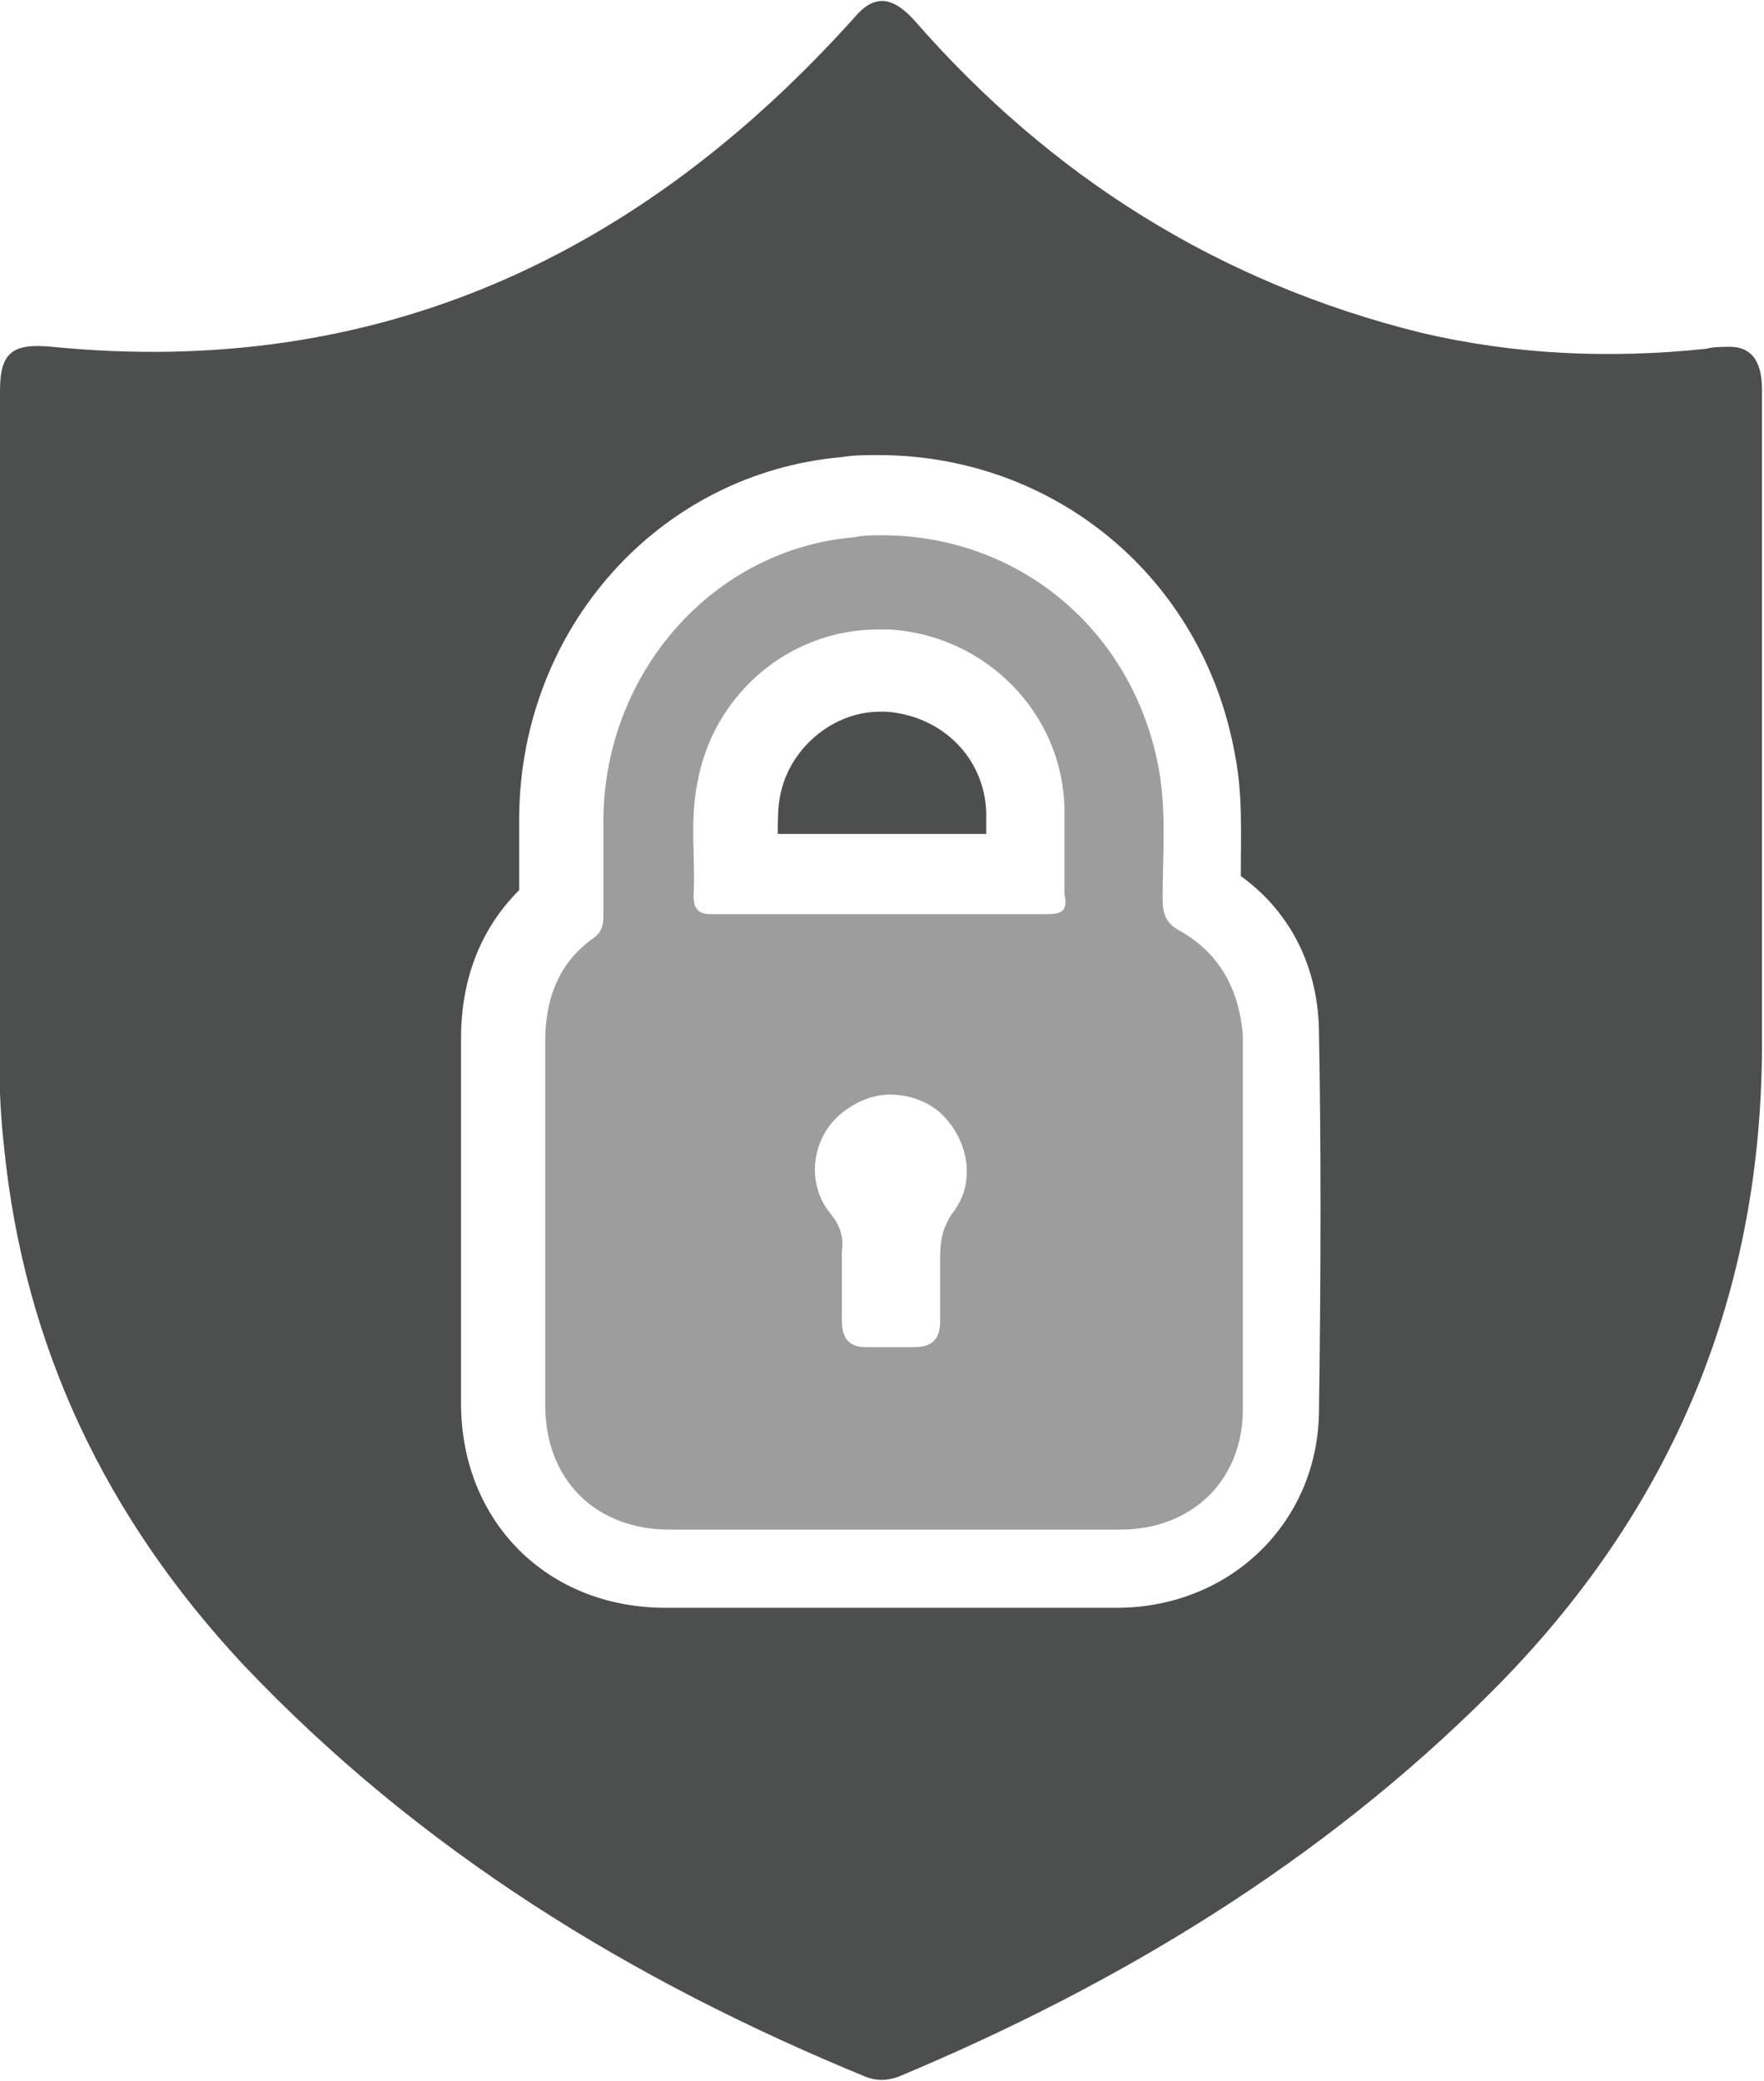
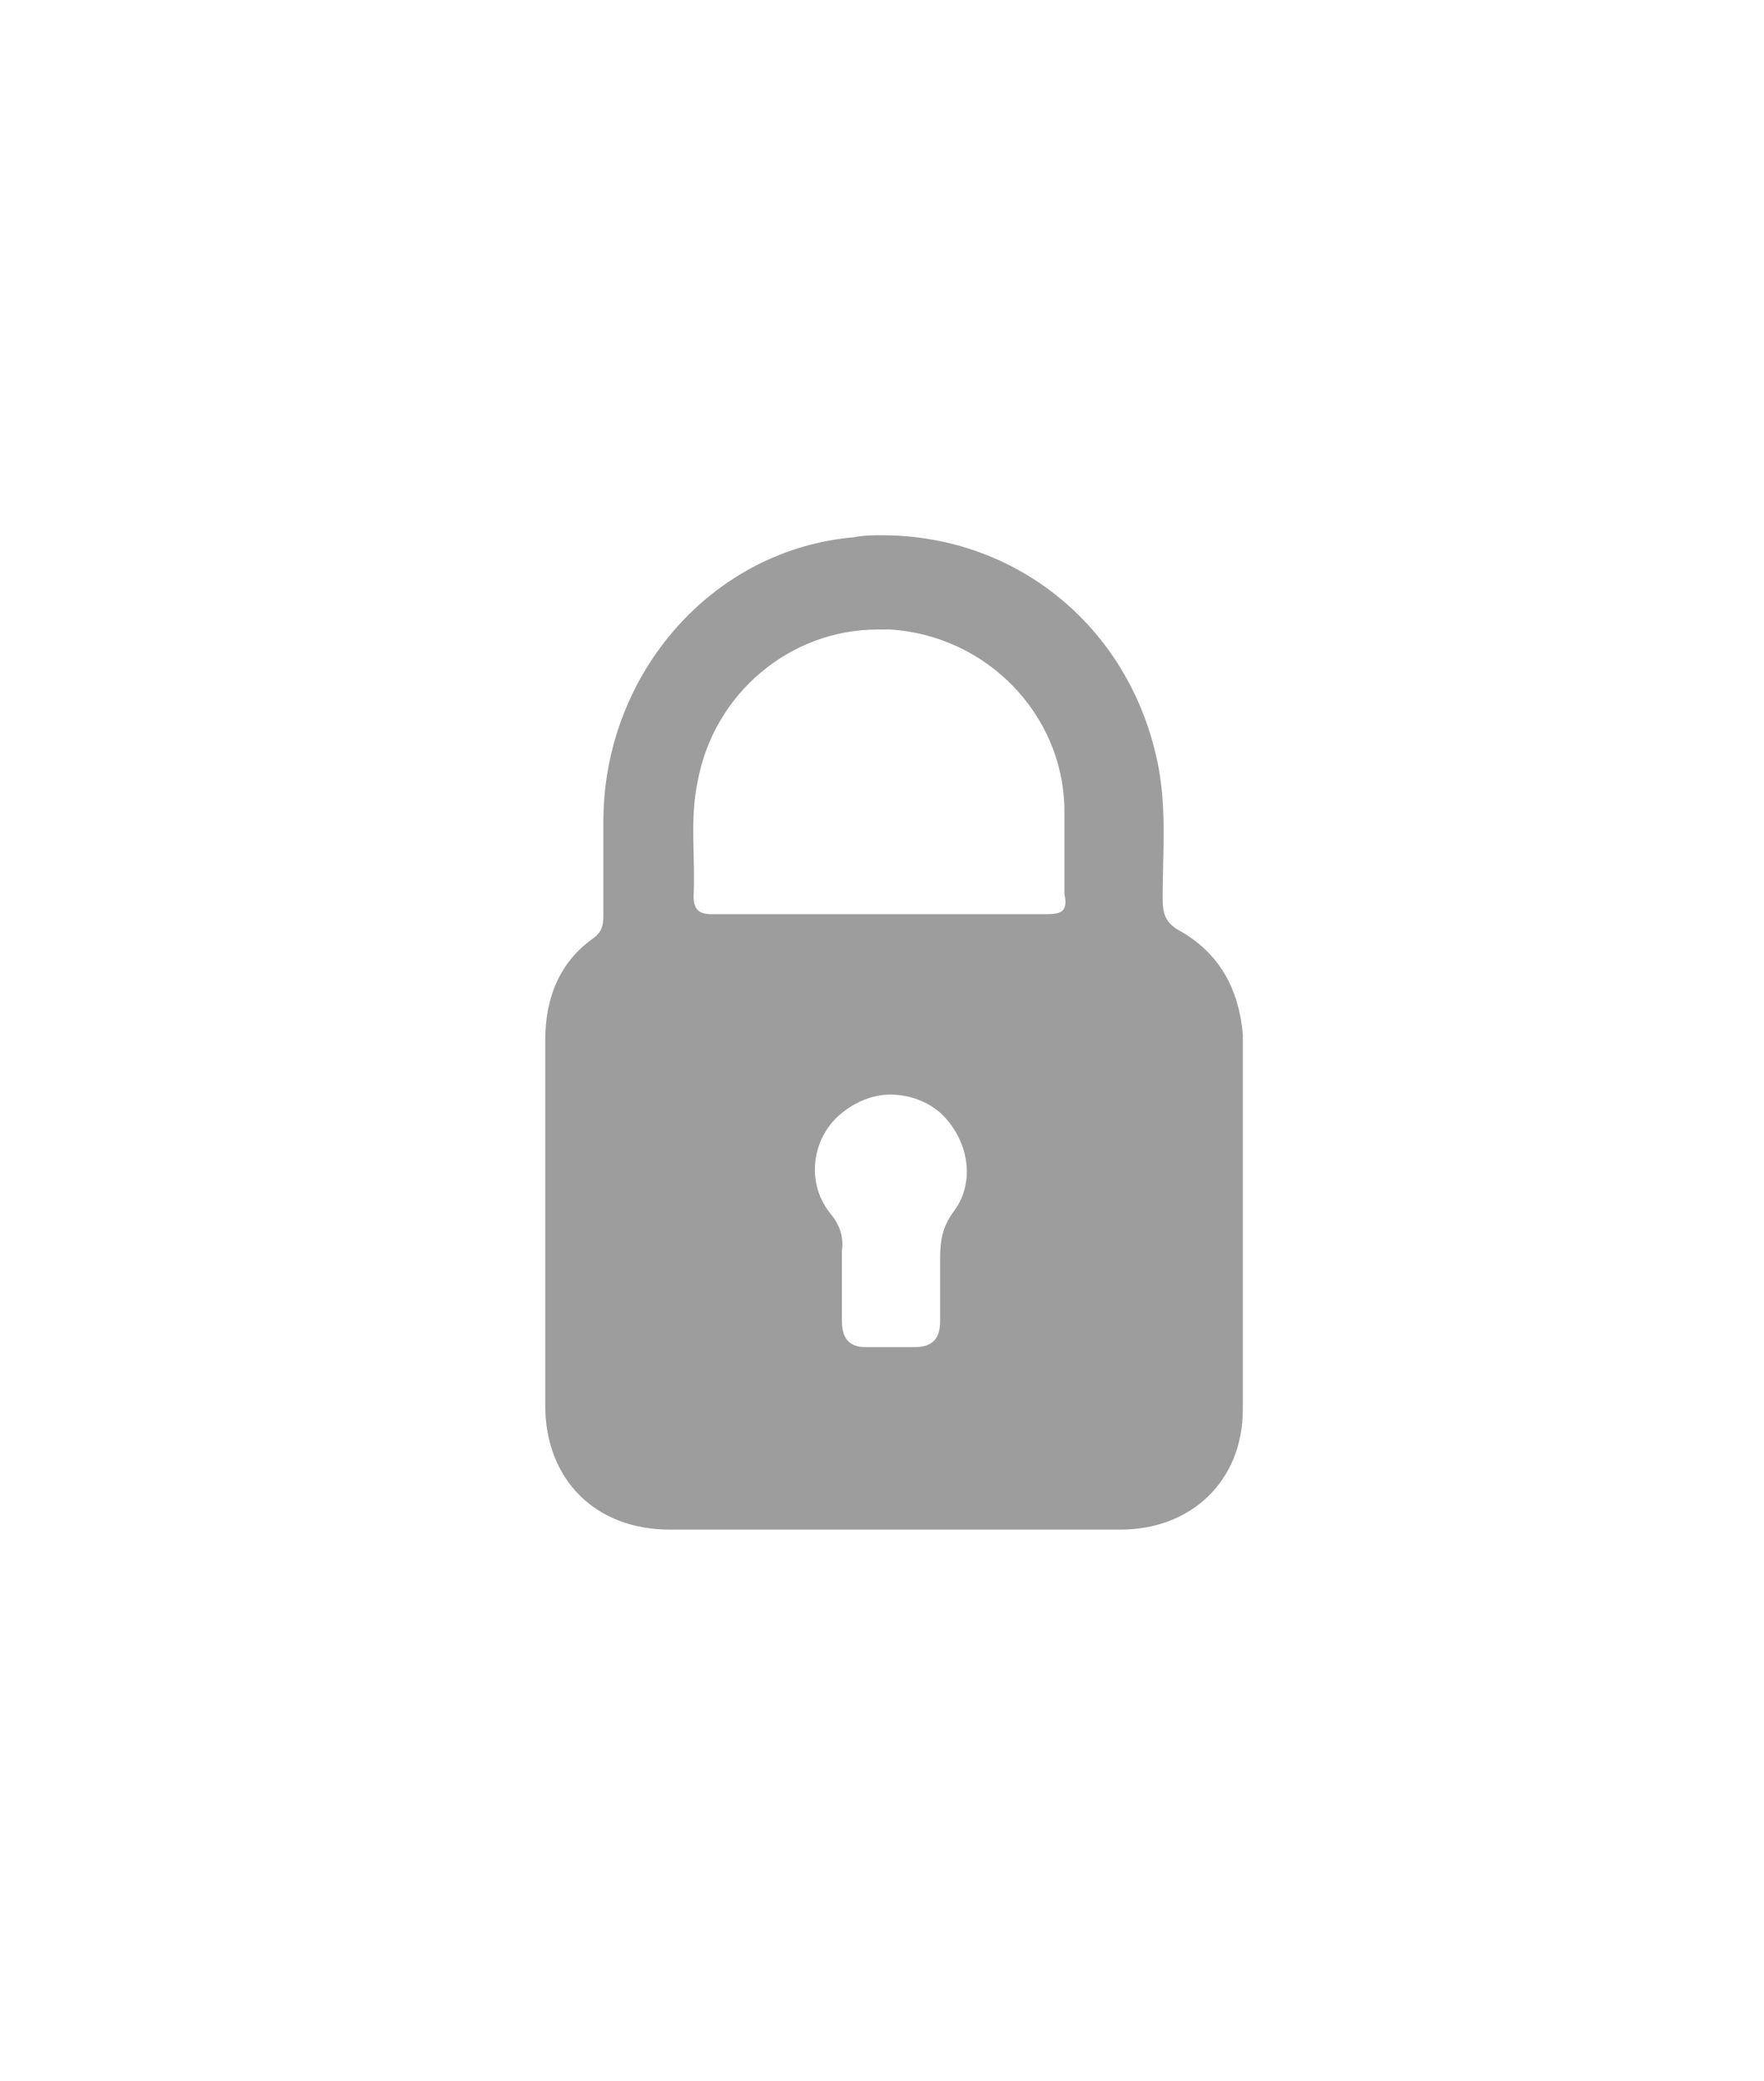
<svg xmlns="http://www.w3.org/2000/svg" viewBox="0 0 88 103.8">
  <path d="M58.8 46.4c-.7-.4-.8-.9-.8-1.6 0-2.2.2-4.3-.2-6.5-1.3-6.9-7-11.6-13.8-11.6-.5 0-.9 0-1.4.1-7 .6-12.4 6.7-12.5 14v4.9c0 .5-.1.8-.5 1.1-1.7 1.2-2.4 3-2.4 5.1v18.2c0 3.7 2.5 6.2 6.2 6.2h4.3 6.8 6.9 4.5c3.5 0 6.1-2.4 6.1-6V51.6c-.2-2.3-1.2-4.1-3.2-5.2zm-11.2 14c-.6.8-.7 1.5-.7 2.4v3.1c0 .9-.4 1.3-1.3 1.3h-1.3-1.1c-.8 0-1.2-.4-1.2-1.3v-2.1-1.4c.1-.7-.1-1.3-.6-1.9-1.2-1.5-.9-3.7.5-4.9.7-.6 1.6-1 2.5-1s1.8.3 2.5.9c1.4 1.3 1.8 3.4.7 4.9zm4.6-14.8h-3.8-4.5-4.5-3.8-.1c-.6 0-.9-.2-.9-.9.1-1.9-.2-3.8.2-5.7.8-4.4 4.6-7.6 9-7.6h.6c4.8.3 8.6 4.2 8.7 8.9v4.3c.2.9-.2 1-.9 1z" fill="#9e9d9e" />
-   <path d="M44.2 35.5h-.3c-2.4 0-4.6 1.9-5 4.3-.1.5-.1 1.2-.1 1.8h.7 2.3H44h2.2 2.3.7v-1.1c-.1-2.7-2.2-4.8-5-5zm43.7-15.8c0-.4 0-.8-.1-1.2-.2-.8-.7-1.2-1.5-1.2-.4 0-.8 0-1.2.1-4.8.5-9.5.3-14.2-.8C60.8 14.1 52.4 8.8 45.6 1c-1.1-1.2-2-1.3-3-.1-10.7 11.9-23.8 18-40 16.4-2-.2-2.6.3-2.6 2.2V38v8.5c0 3.6-.2 7.2.2 10.7 1 10 5.1 18.5 11.9 25.8 8.8 9.3 19.4 15.8 31.1 20.6.5.2 1 .2 1.6 0 11-4.6 21.1-10.7 29.6-19.2 9.1-9.1 13.6-20 13.5-32.8V19.7zM65.8 70.3c0 5.6-4.4 9.9-10.1 9.9h-4.5-3.4-3.4H41h-3.4-4.4C27.3 80.2 23 75.9 23 70V58.5v-6.7c0-3 1-5.5 2.9-7.4v-3.7c.1-9.4 7-17.1 16.1-17.9.6-.1 1.2-.1 1.8-.1 8.8 0 16.2 6.1 17.8 14.9.4 2 .3 4 .3 5.8v.3c2.5 1.8 3.9 4.6 3.9 7.9.1 5.1.1 11.9 0 18.7z" fill="#4d4e4e" />
</svg>